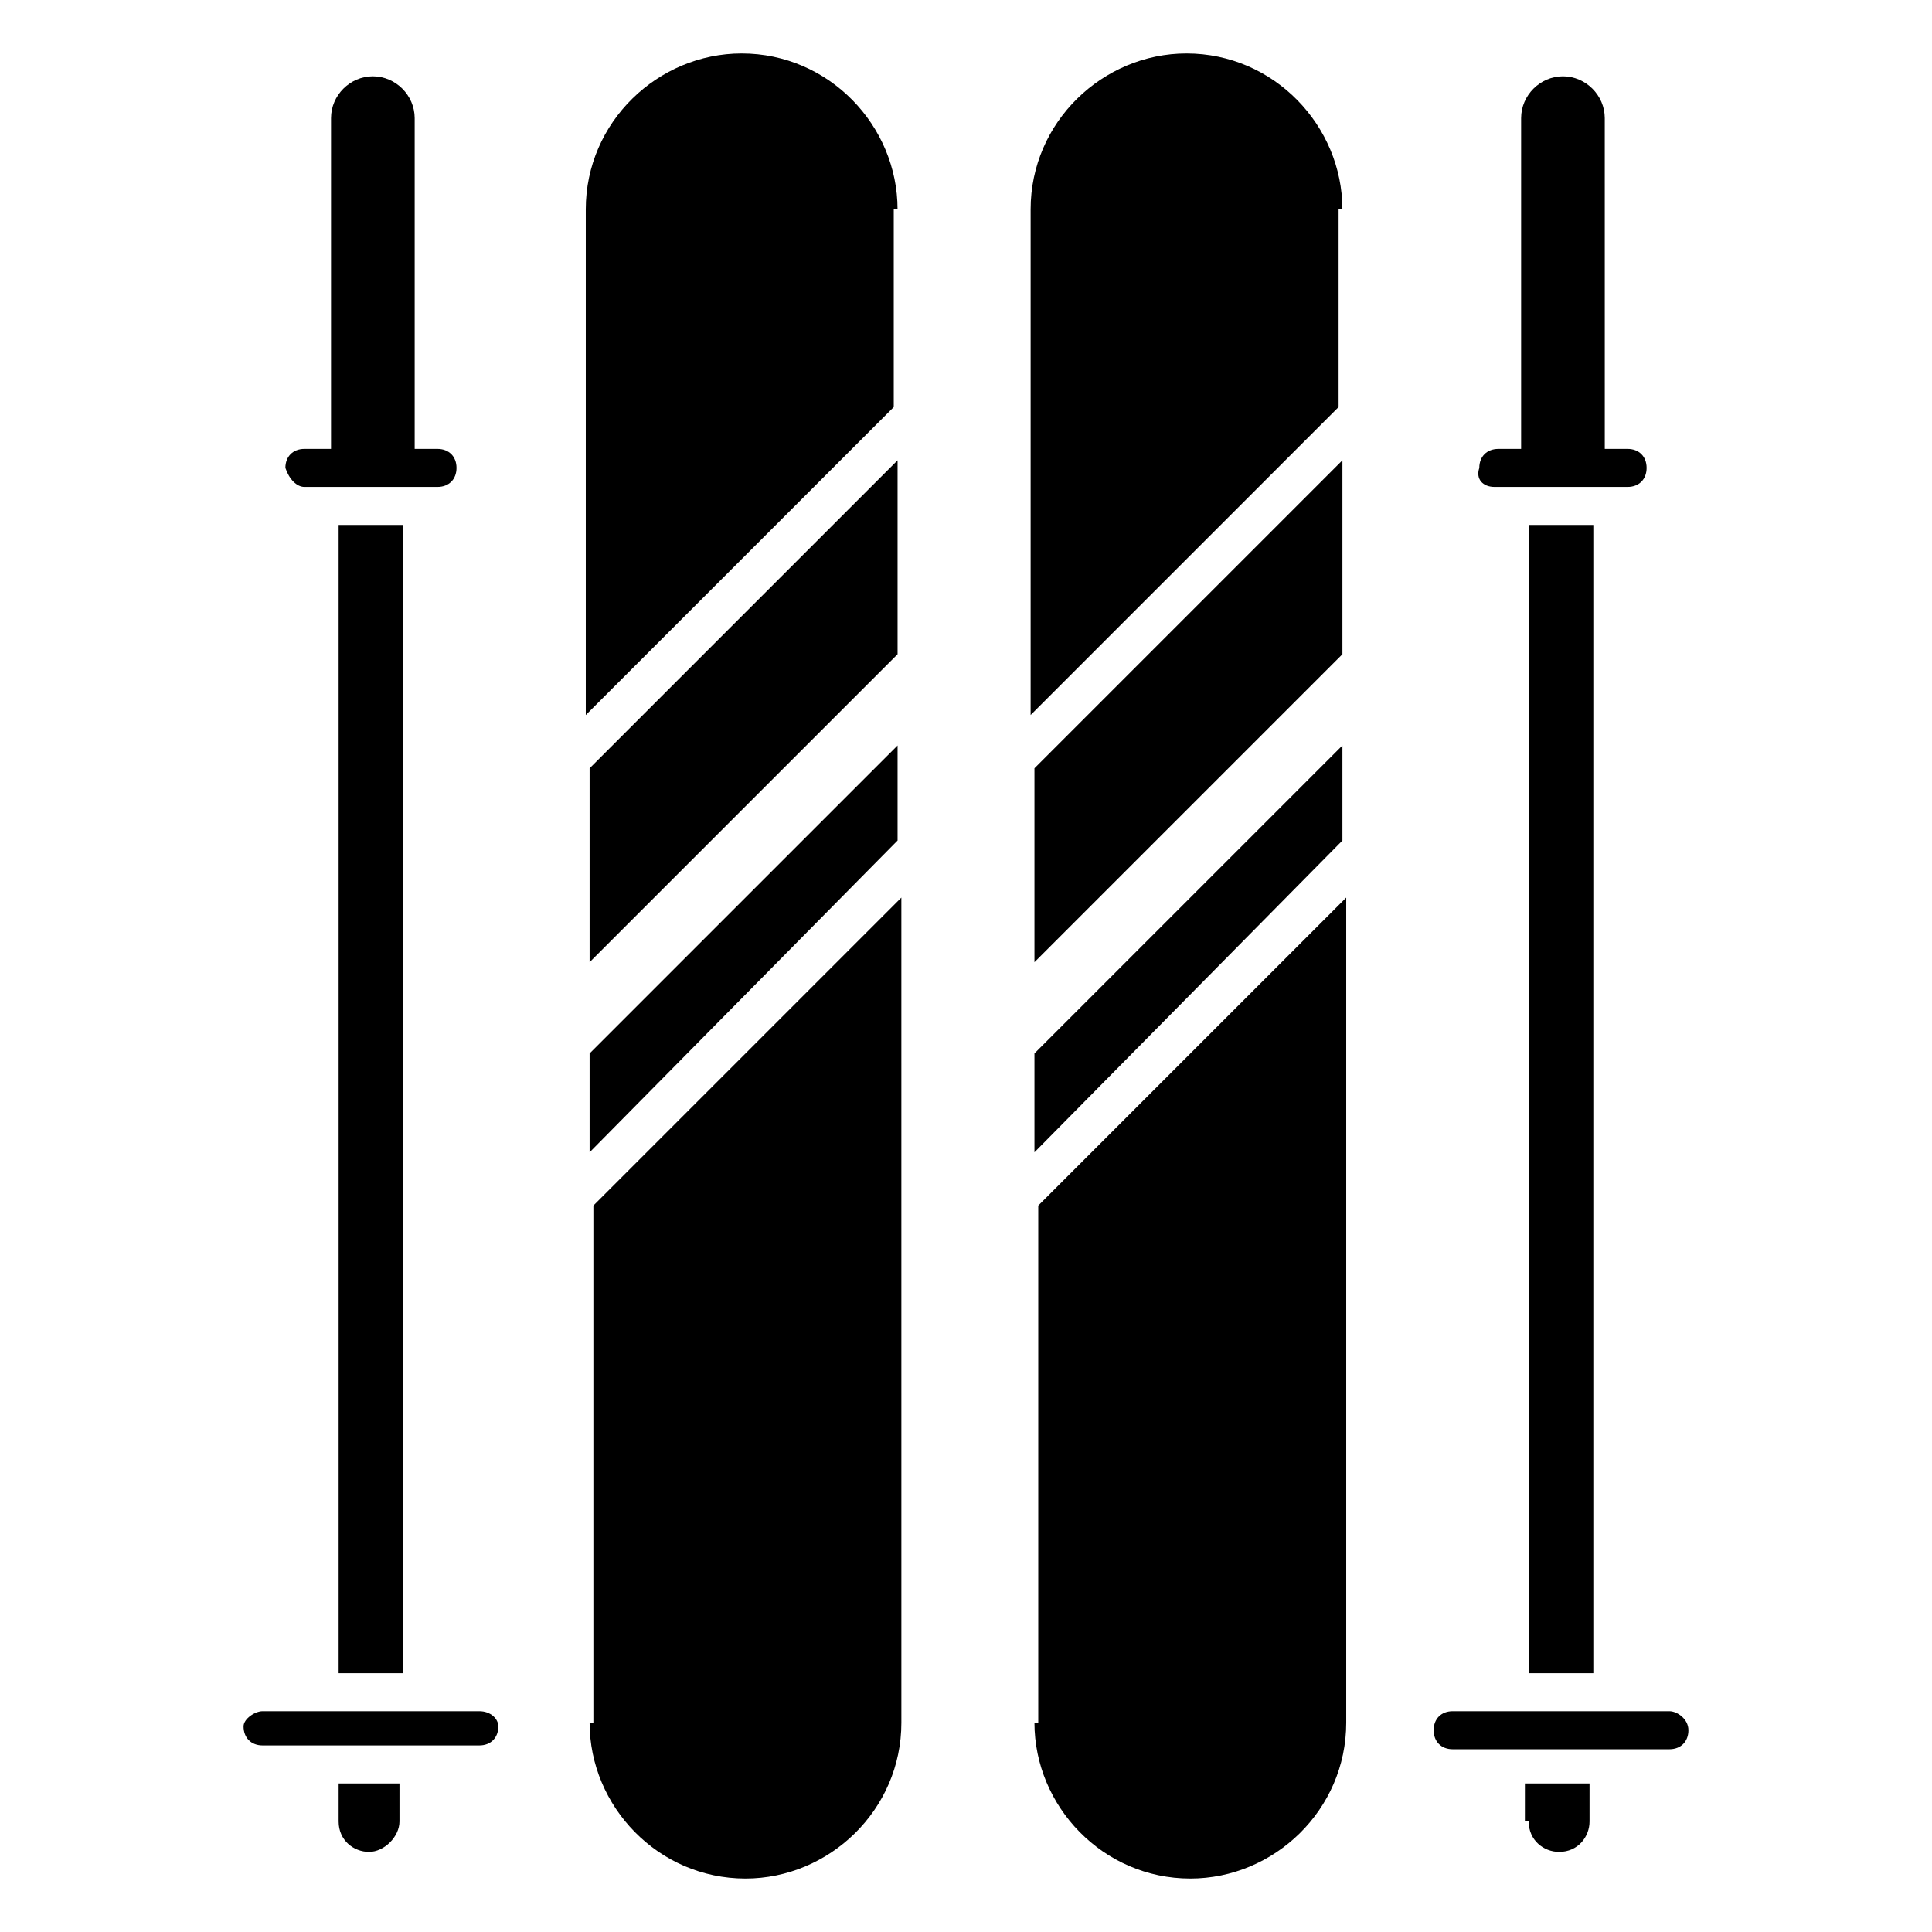
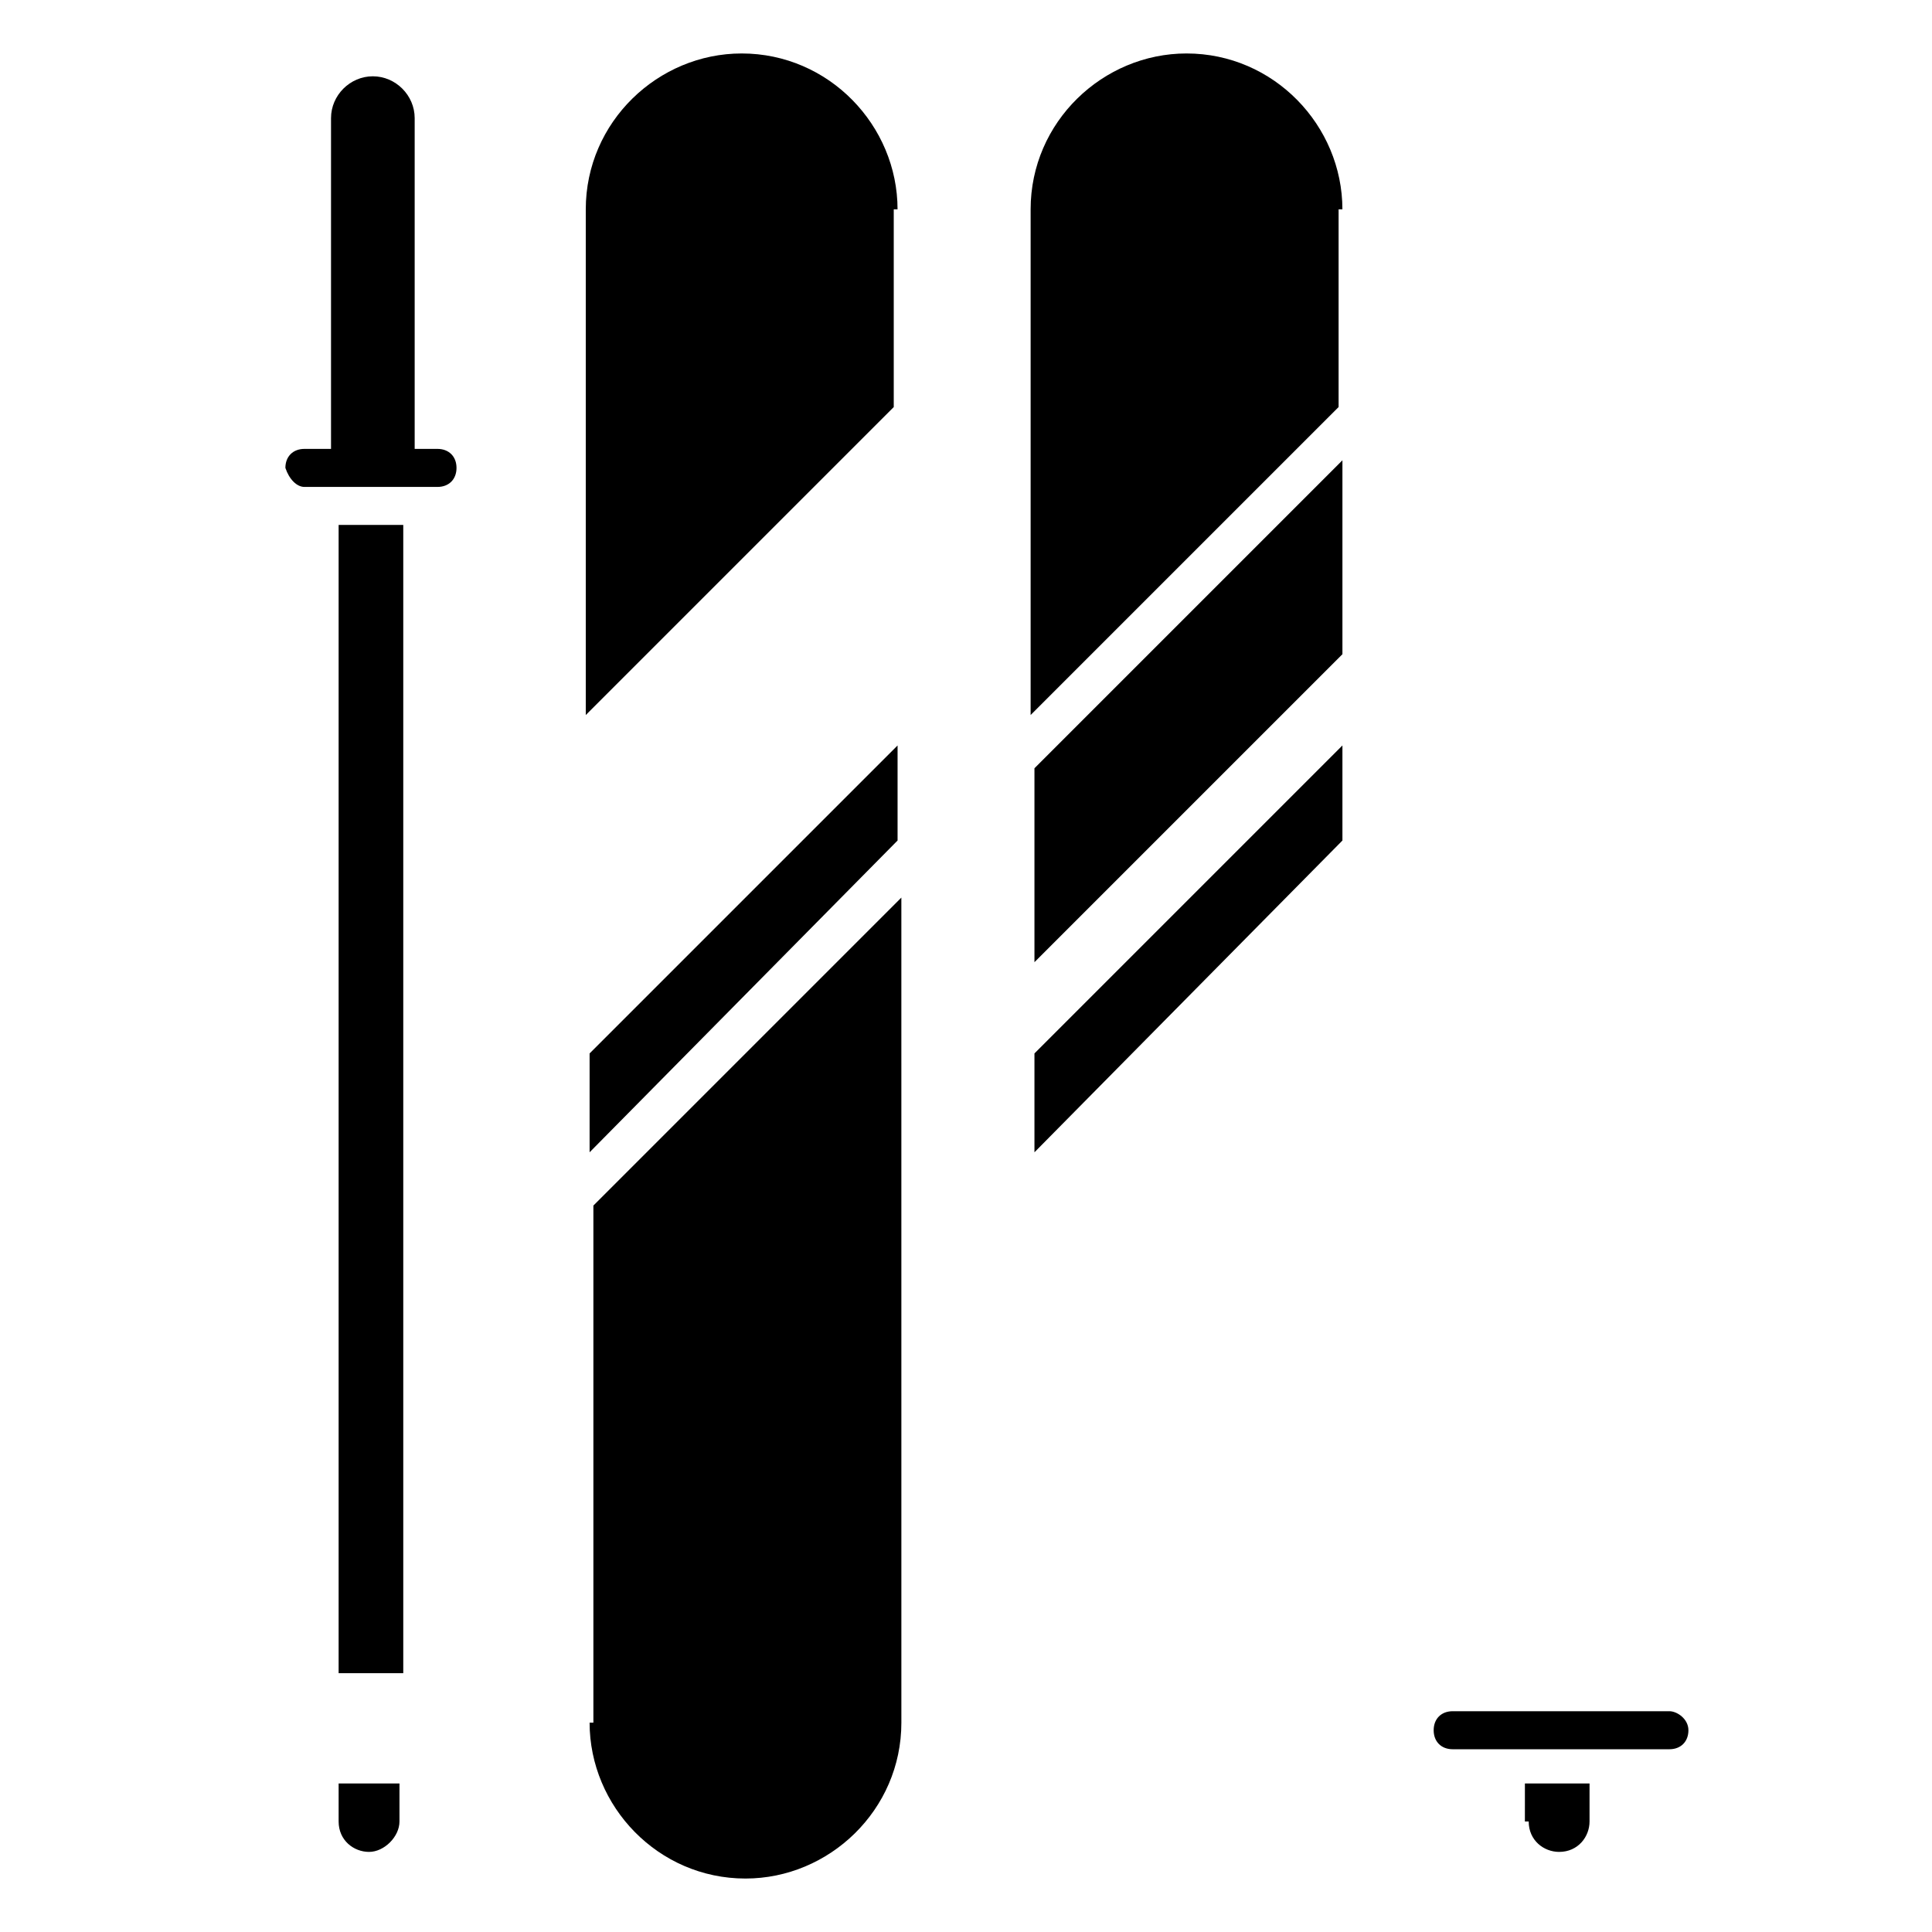
<svg xmlns="http://www.w3.org/2000/svg" fill="#000000" width="800px" height="800px" version="1.1" viewBox="144 144 512 512">
  <g>
-     <path d="m300.25 398.99 81.617-81.617v-51.391l-81.617 81.617z" />
+     <path d="m300.25 398.99 81.617-81.617l-81.617 81.617z" />
    <path d="m381.86 199.48c0-22.168-18.137-41.312-41.312-41.312-22.168 0-41.312 18.137-41.312 41.312v134.01l81.617-81.617v-52.395z" />
    <path d="m300.25 600.52c0 22.168 18.137 41.312 41.312 41.312 22.168 0 41.312-18.137 41.312-41.312l-0.004-218.65-81.617 81.617v137.04z" />
    <path d="m300.25 449.37 81.617-82.625v-25.191l-81.617 81.617z" />
    <path d="m418.14 398.99 81.617-81.617v-51.391l-81.617 81.617z" />
    <path d="m499.75 199.48c0-22.168-18.137-41.312-41.312-41.312-22.168 0-41.312 18.137-41.312 41.312v134.01l81.617-81.617v-52.395z" />
-     <path d="m418.14 600.52c0 22.168 18.137 41.312 41.312 41.312 22.168 0 41.312-18.137 41.312-41.312v-218.65l-81.617 81.617v137.04z" />
    <path d="m418.14 449.37 81.617-82.625v-25.191l-81.617 81.617z" />
-     <path d="m540.06 273.04h35.27c3.023 0 5.039-2.016 5.039-5.039s-2.016-5.039-5.039-5.039h-6.047l-0.004-87.66c0-6.047-5.039-11.082-11.082-11.082-6.047 0-11.082 5.039-11.082 11.082v87.664h-6.047c-3.023 0-5.039 2.016-5.039 5.039-1.008 3.019 1.008 5.035 4.031 5.035z" />
-     <path d="m549.12 283.11h17.129v304.3h-17.129z" />
    <path d="m549.12 626.71c0 5.039 4.031 8.062 8.062 8.062 5.039 0 8.062-4.031 8.062-8.062v-10.078h-17.129l-0.004 10.078z" />
    <path d="m586.41 597.49h-57.434c-3.023 0-5.039 2.016-5.039 5.039s2.016 5.039 5.039 5.039h57.434c3.023 0 5.039-2.016 5.039-5.039s-3.023-5.039-5.039-5.039z" />
    <path d="m224.67 273.04h35.27c3.023 0 5.039-2.016 5.039-5.039s-2.016-5.039-5.039-5.039h-6.047v-87.66c0-6.047-5.039-11.082-11.082-11.082-6.047-0.004-11.086 5.035-11.086 11.082v87.664l-7.055-0.004c-3.023 0-5.039 2.016-5.039 5.039 1.008 3.023 3.023 5.039 5.039 5.039z" />
    <path d="m233.74 283.11h17.129v304.3h-17.129z" />
    <path d="m233.74 626.71c0 5.039 4.031 8.062 8.062 8.062s8.062-4.031 8.062-8.062v-10.078l-16.125 0.004z" />
-     <path d="m271.02 597.49h-57.434c-2.016 0-5.039 2.016-5.039 4.031 0 3.023 2.016 5.039 5.039 5.039h57.434c3.023 0 5.039-2.016 5.039-5.039 0-2.016-2.016-4.031-5.039-4.031z" />
  </g>
</svg>